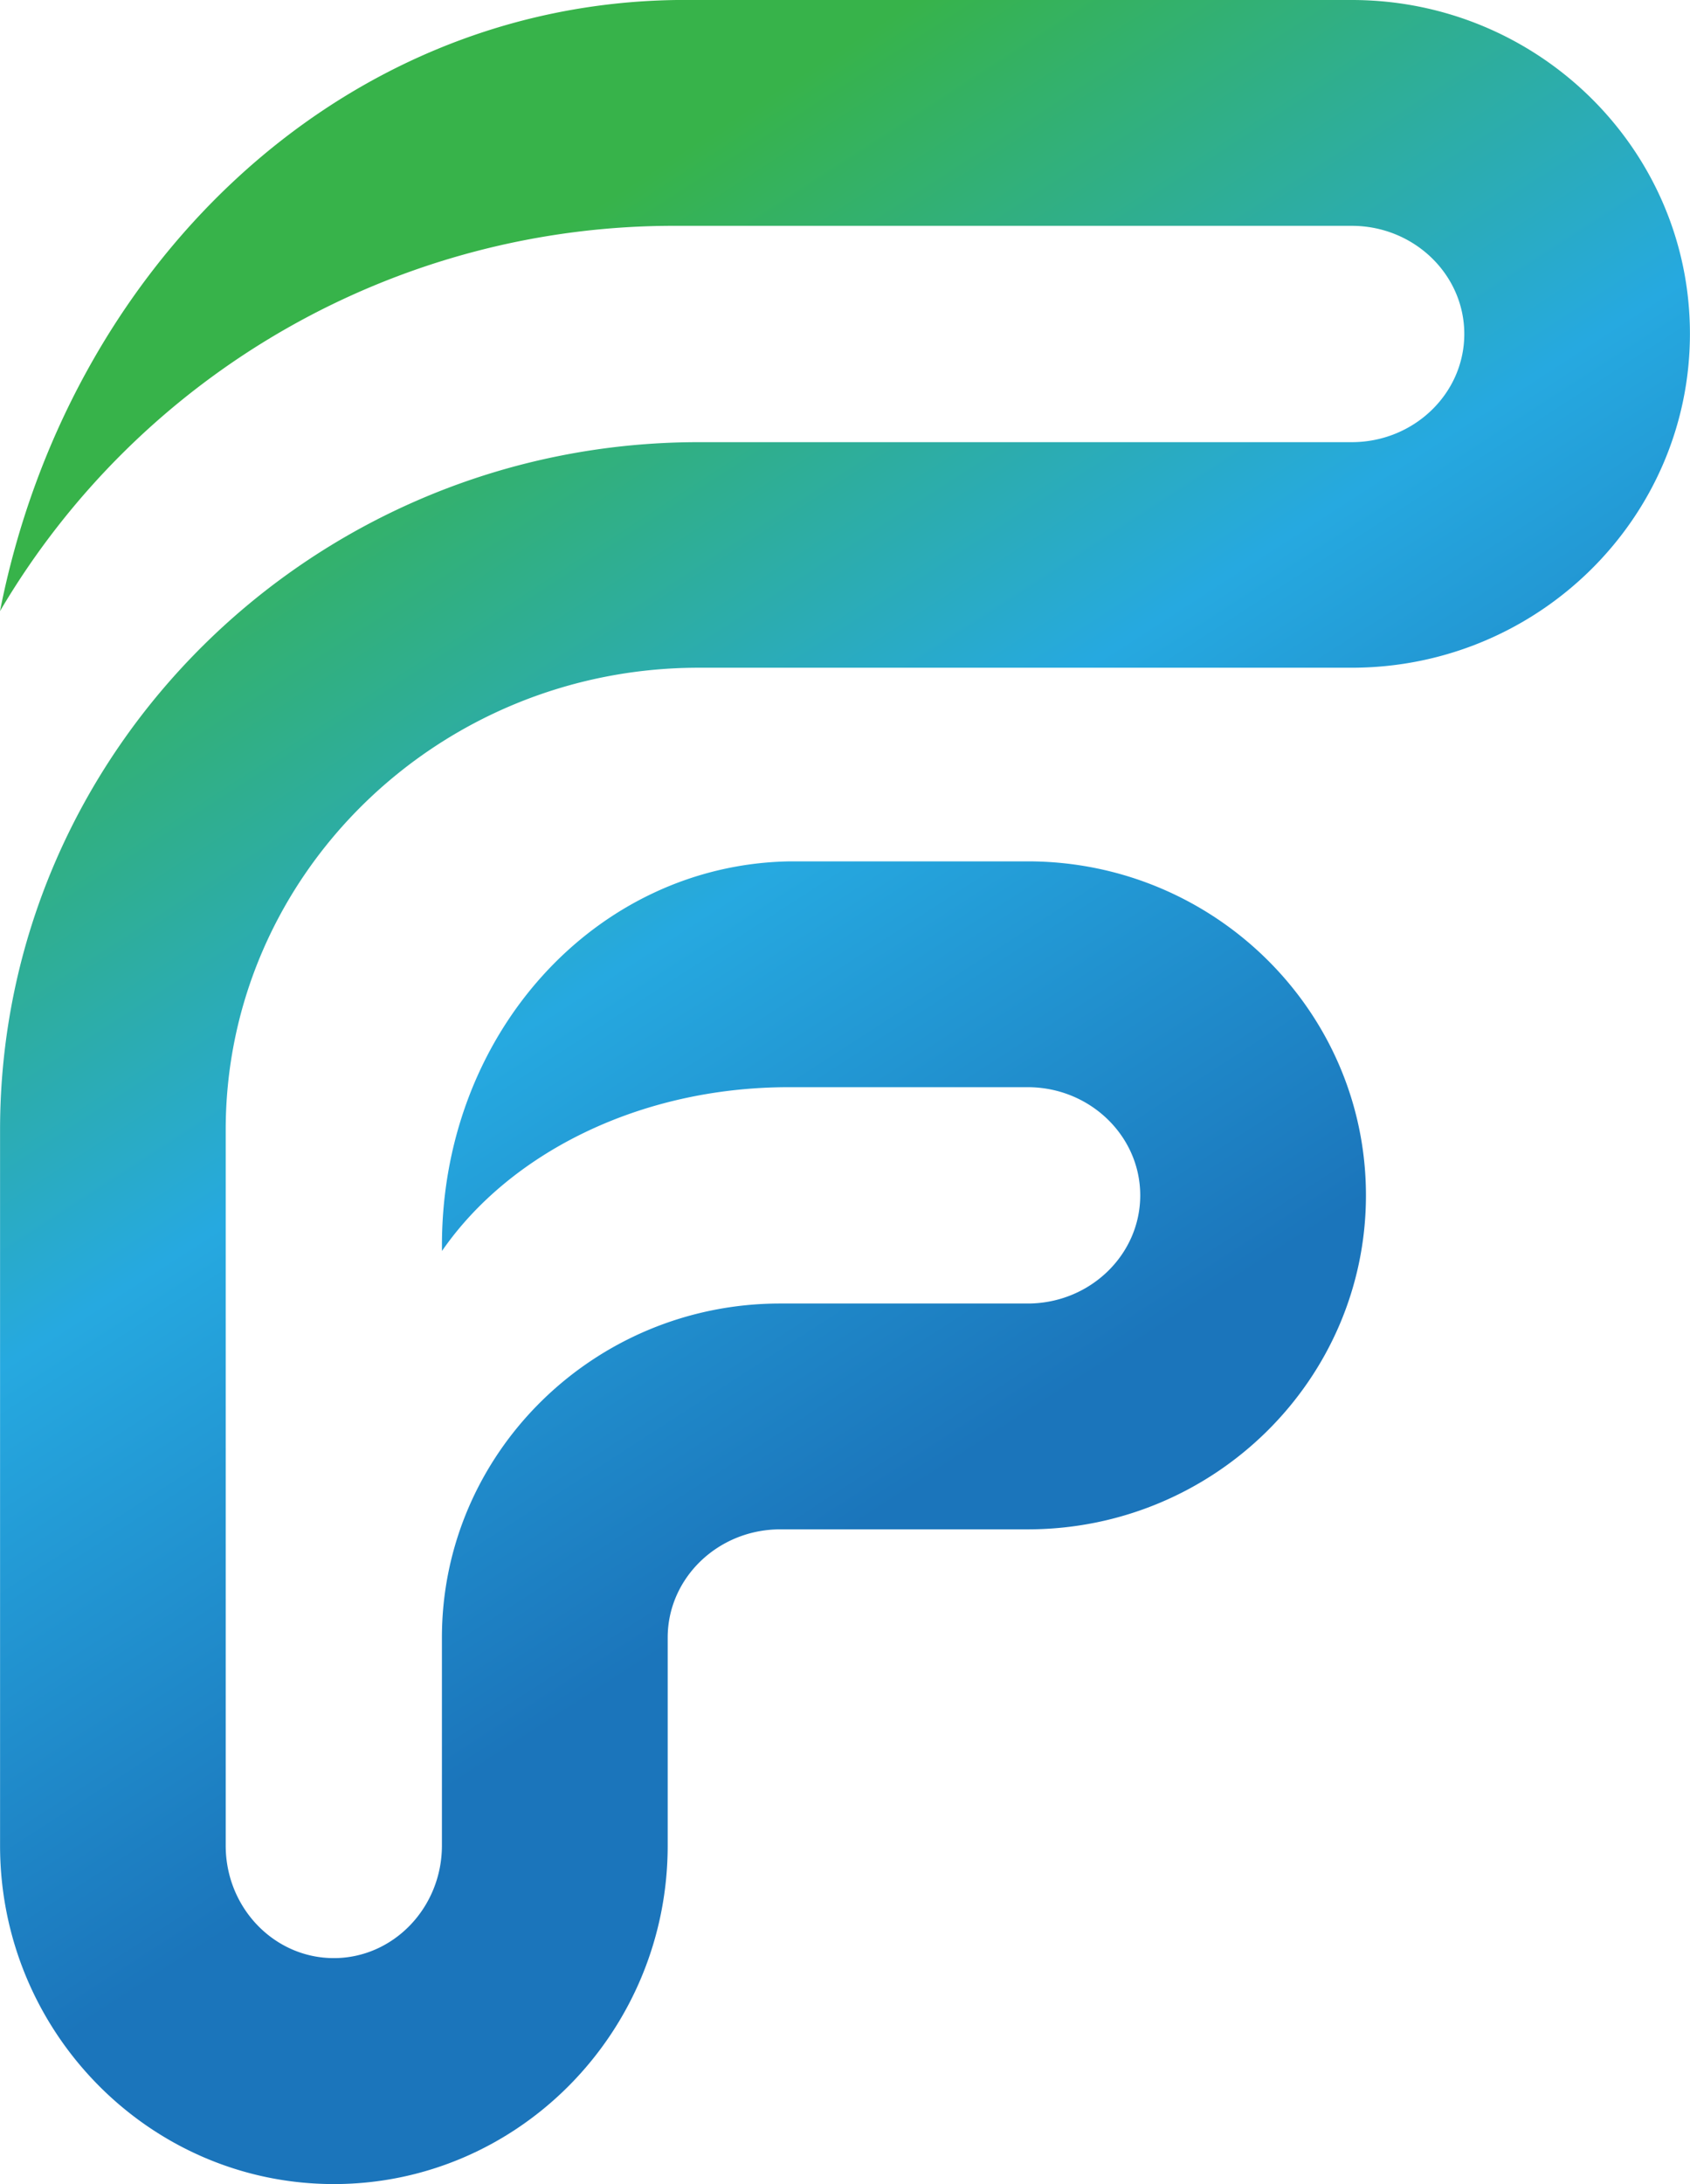
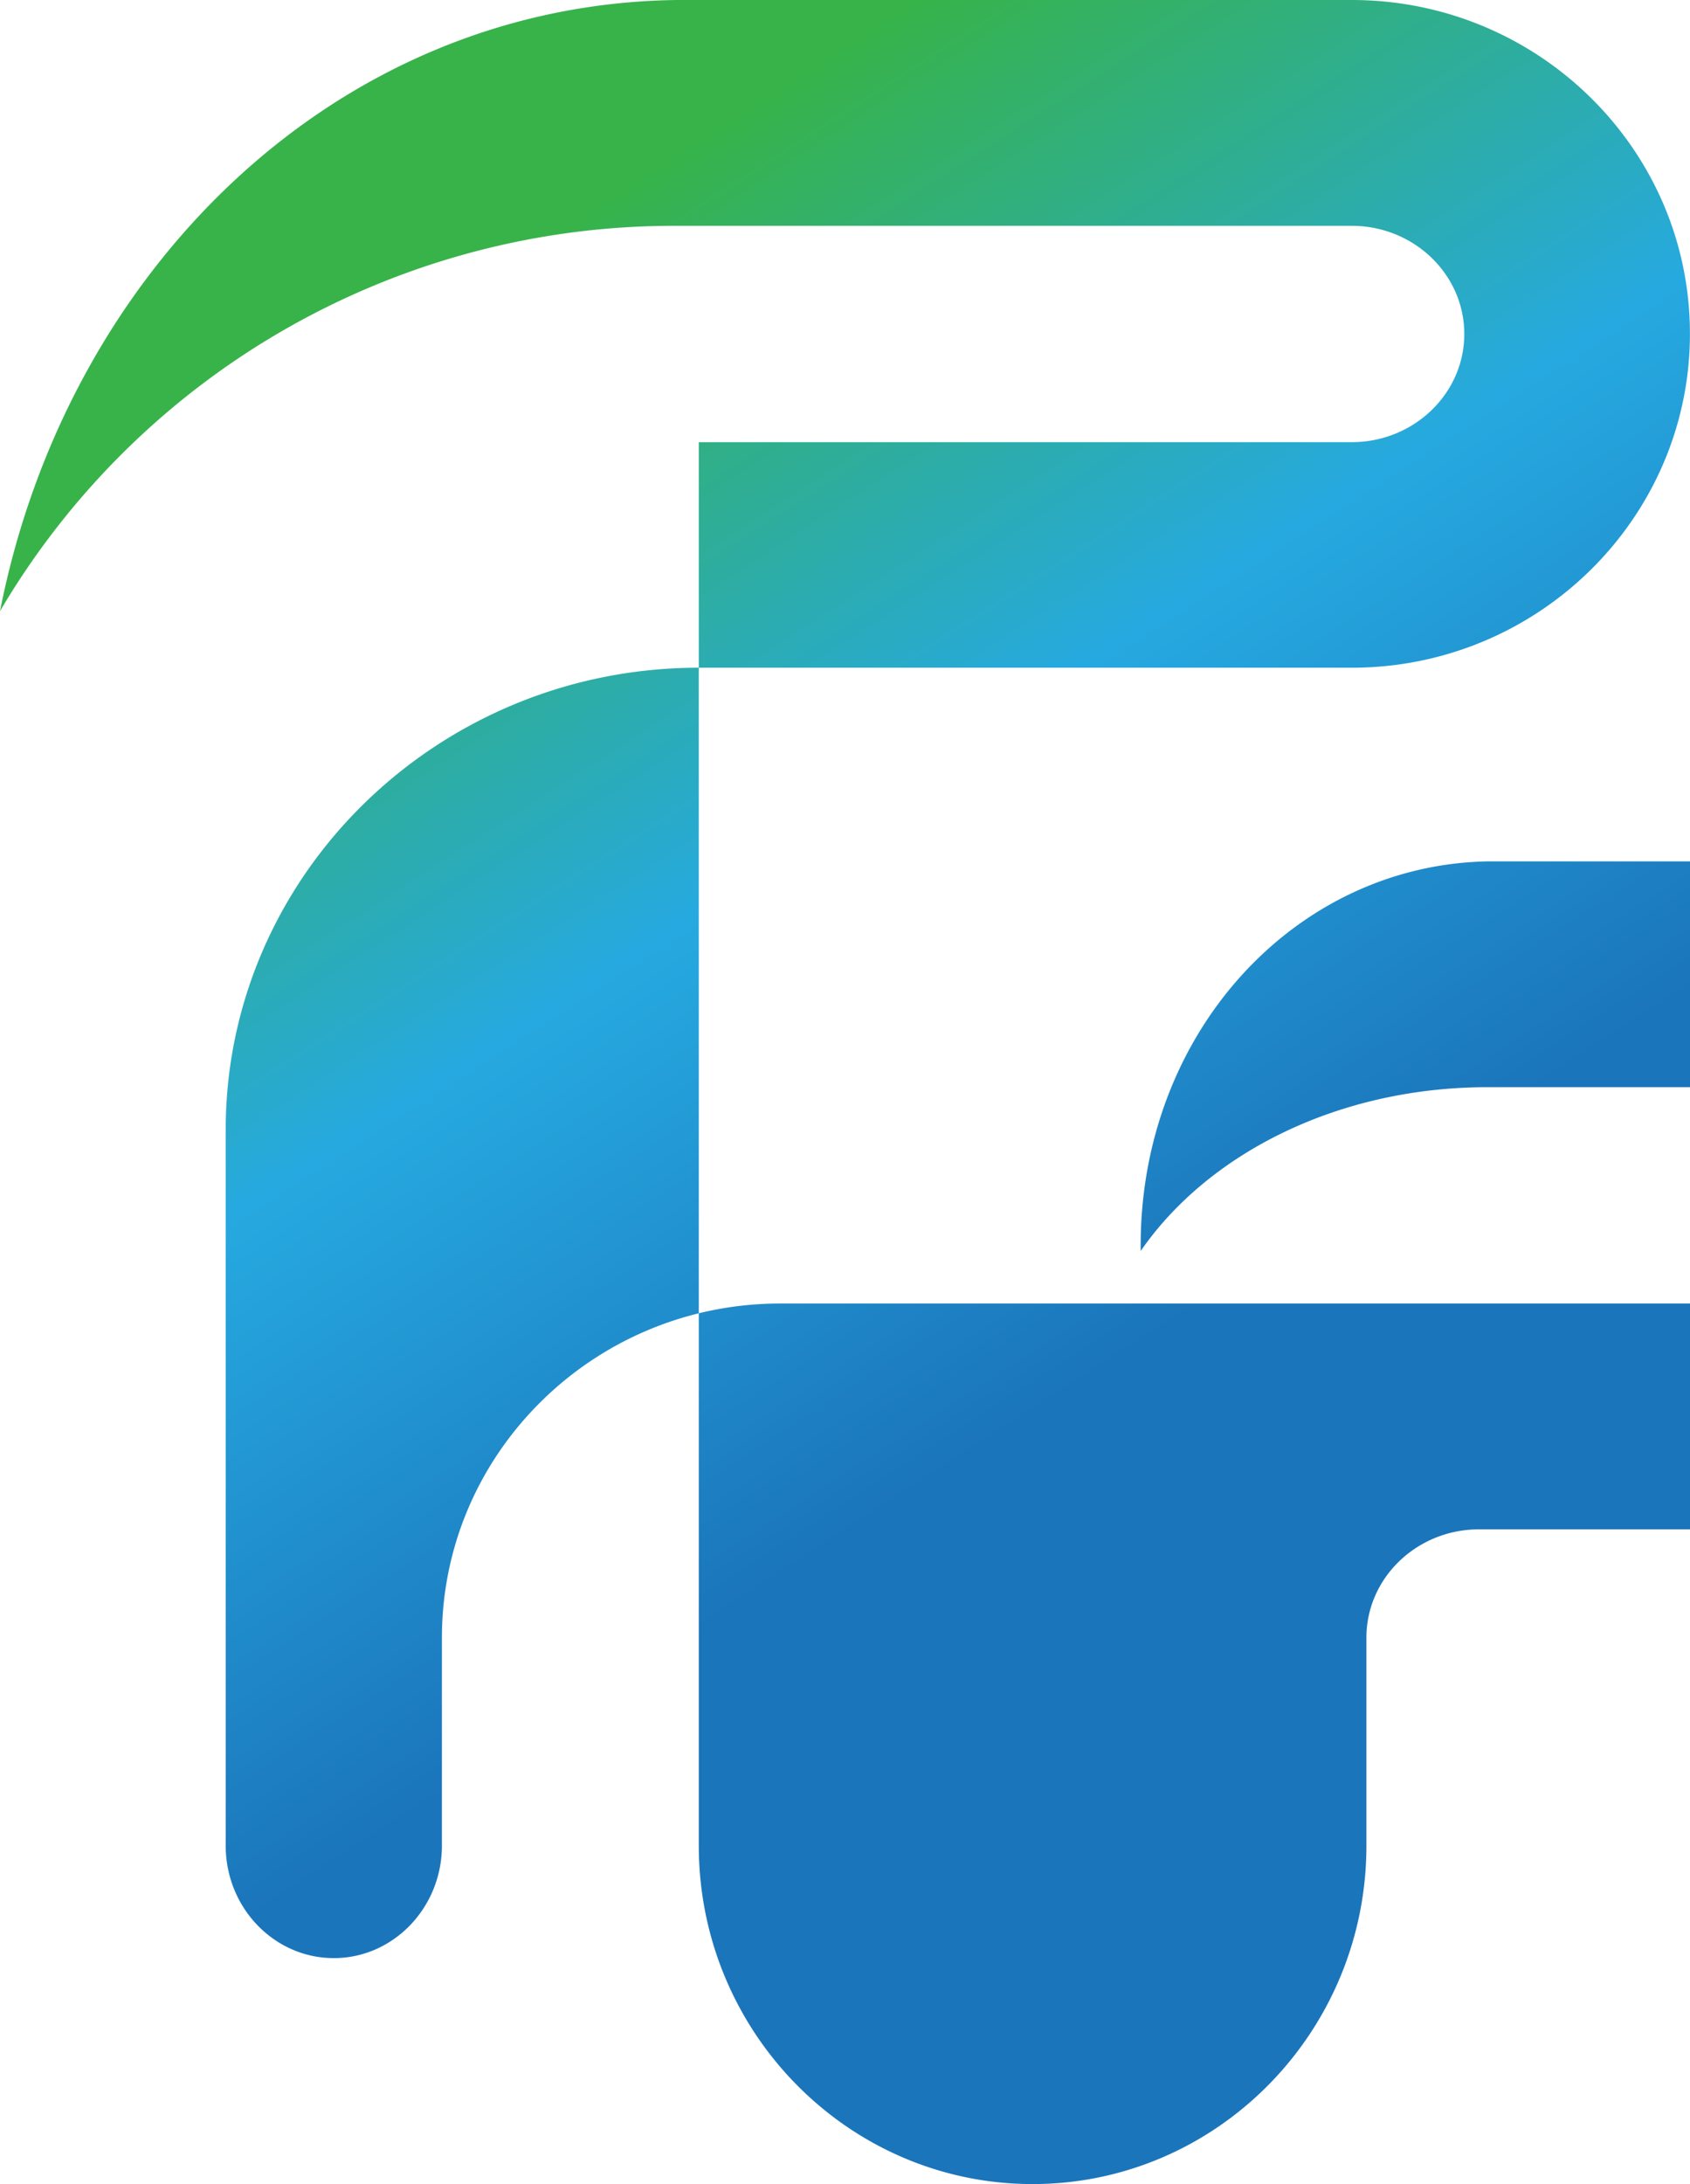
<svg xmlns="http://www.w3.org/2000/svg" id="Layer_1" data-name="Layer 1" viewBox="0 0 251.06 324.28">
  <defs>
    <style>.cls-1{fill:url(#linear-gradient);}</style>
    <linearGradient id="linear-gradient" x1="104.22" y1="65.38" x2="205.01" y2="221.38" gradientUnits="userSpaceOnUse">
      <stop offset="0" stop-color="#37b34a" />
      <stop offset="0.52" stop-color="#26a9e0" />
      <stop offset="1" stop-color="#1b75bb" />
    </linearGradient>
  </defs>
-   <path class="cls-1" d="M153.27,112h97c27.71,0,50.25-22.24,50.25-49.59S278,12.86,250.28,12.86H150C99.32,13.52,59.44,53,49.47,103.6A116.14,116.14,0,0,1,150,46.39H250.28c9.22,0,16.72,7.2,16.72,16.06s-7.5,16.06-16.72,16.06h-97c-57.24,0-103.8,45.8-103.8,102.09V286.89c0,27.71,22.25,50.25,49.59,50.25s49.59-22.54,49.59-50.25V256c0-8.86,7.5-16.07,16.72-16.07h36.76c27.71,0,50.25-22.24,50.25-49.59s-22.54-49.59-50.25-49.59h-35.2c-29,.38-52.22,25.8-51.81,57.85,10-14.48,29.32-24.32,51.51-24.32h35.5c9.22,0,16.72,7.21,16.72,16.06s-7.5,16.06-16.72,16.06H165.37c-27.7,0-50.25,22.25-50.25,49.6v30.87c0,9.22-7.2,16.72-16.06,16.72S83,296.11,83,286.89V180.6C83,142.8,114.52,112,153.27,112Z" transform="translate(-49.47 -12.86)" />
+   <path class="cls-1" d="M153.27,112h97c27.71,0,50.25-22.24,50.25-49.59S278,12.86,250.28,12.86H150C99.32,13.52,59.44,53,49.47,103.6A116.14,116.14,0,0,1,150,46.39H250.28c9.22,0,16.72,7.2,16.72,16.06s-7.5,16.06-16.72,16.06h-97V286.89c0,27.71,22.25,50.25,49.59,50.25s49.59-22.54,49.59-50.25V256c0-8.86,7.5-16.07,16.72-16.07h36.76c27.71,0,50.25-22.24,50.25-49.59s-22.54-49.59-50.25-49.59h-35.2c-29,.38-52.22,25.8-51.81,57.85,10-14.48,29.32-24.32,51.51-24.32h35.5c9.22,0,16.72,7.21,16.72,16.06s-7.5,16.06-16.72,16.06H165.37c-27.7,0-50.25,22.25-50.25,49.6v30.87c0,9.22-7.2,16.72-16.06,16.72S83,296.11,83,286.89V180.6C83,142.8,114.52,112,153.27,112Z" transform="translate(-49.47 -12.86)" />
</svg>